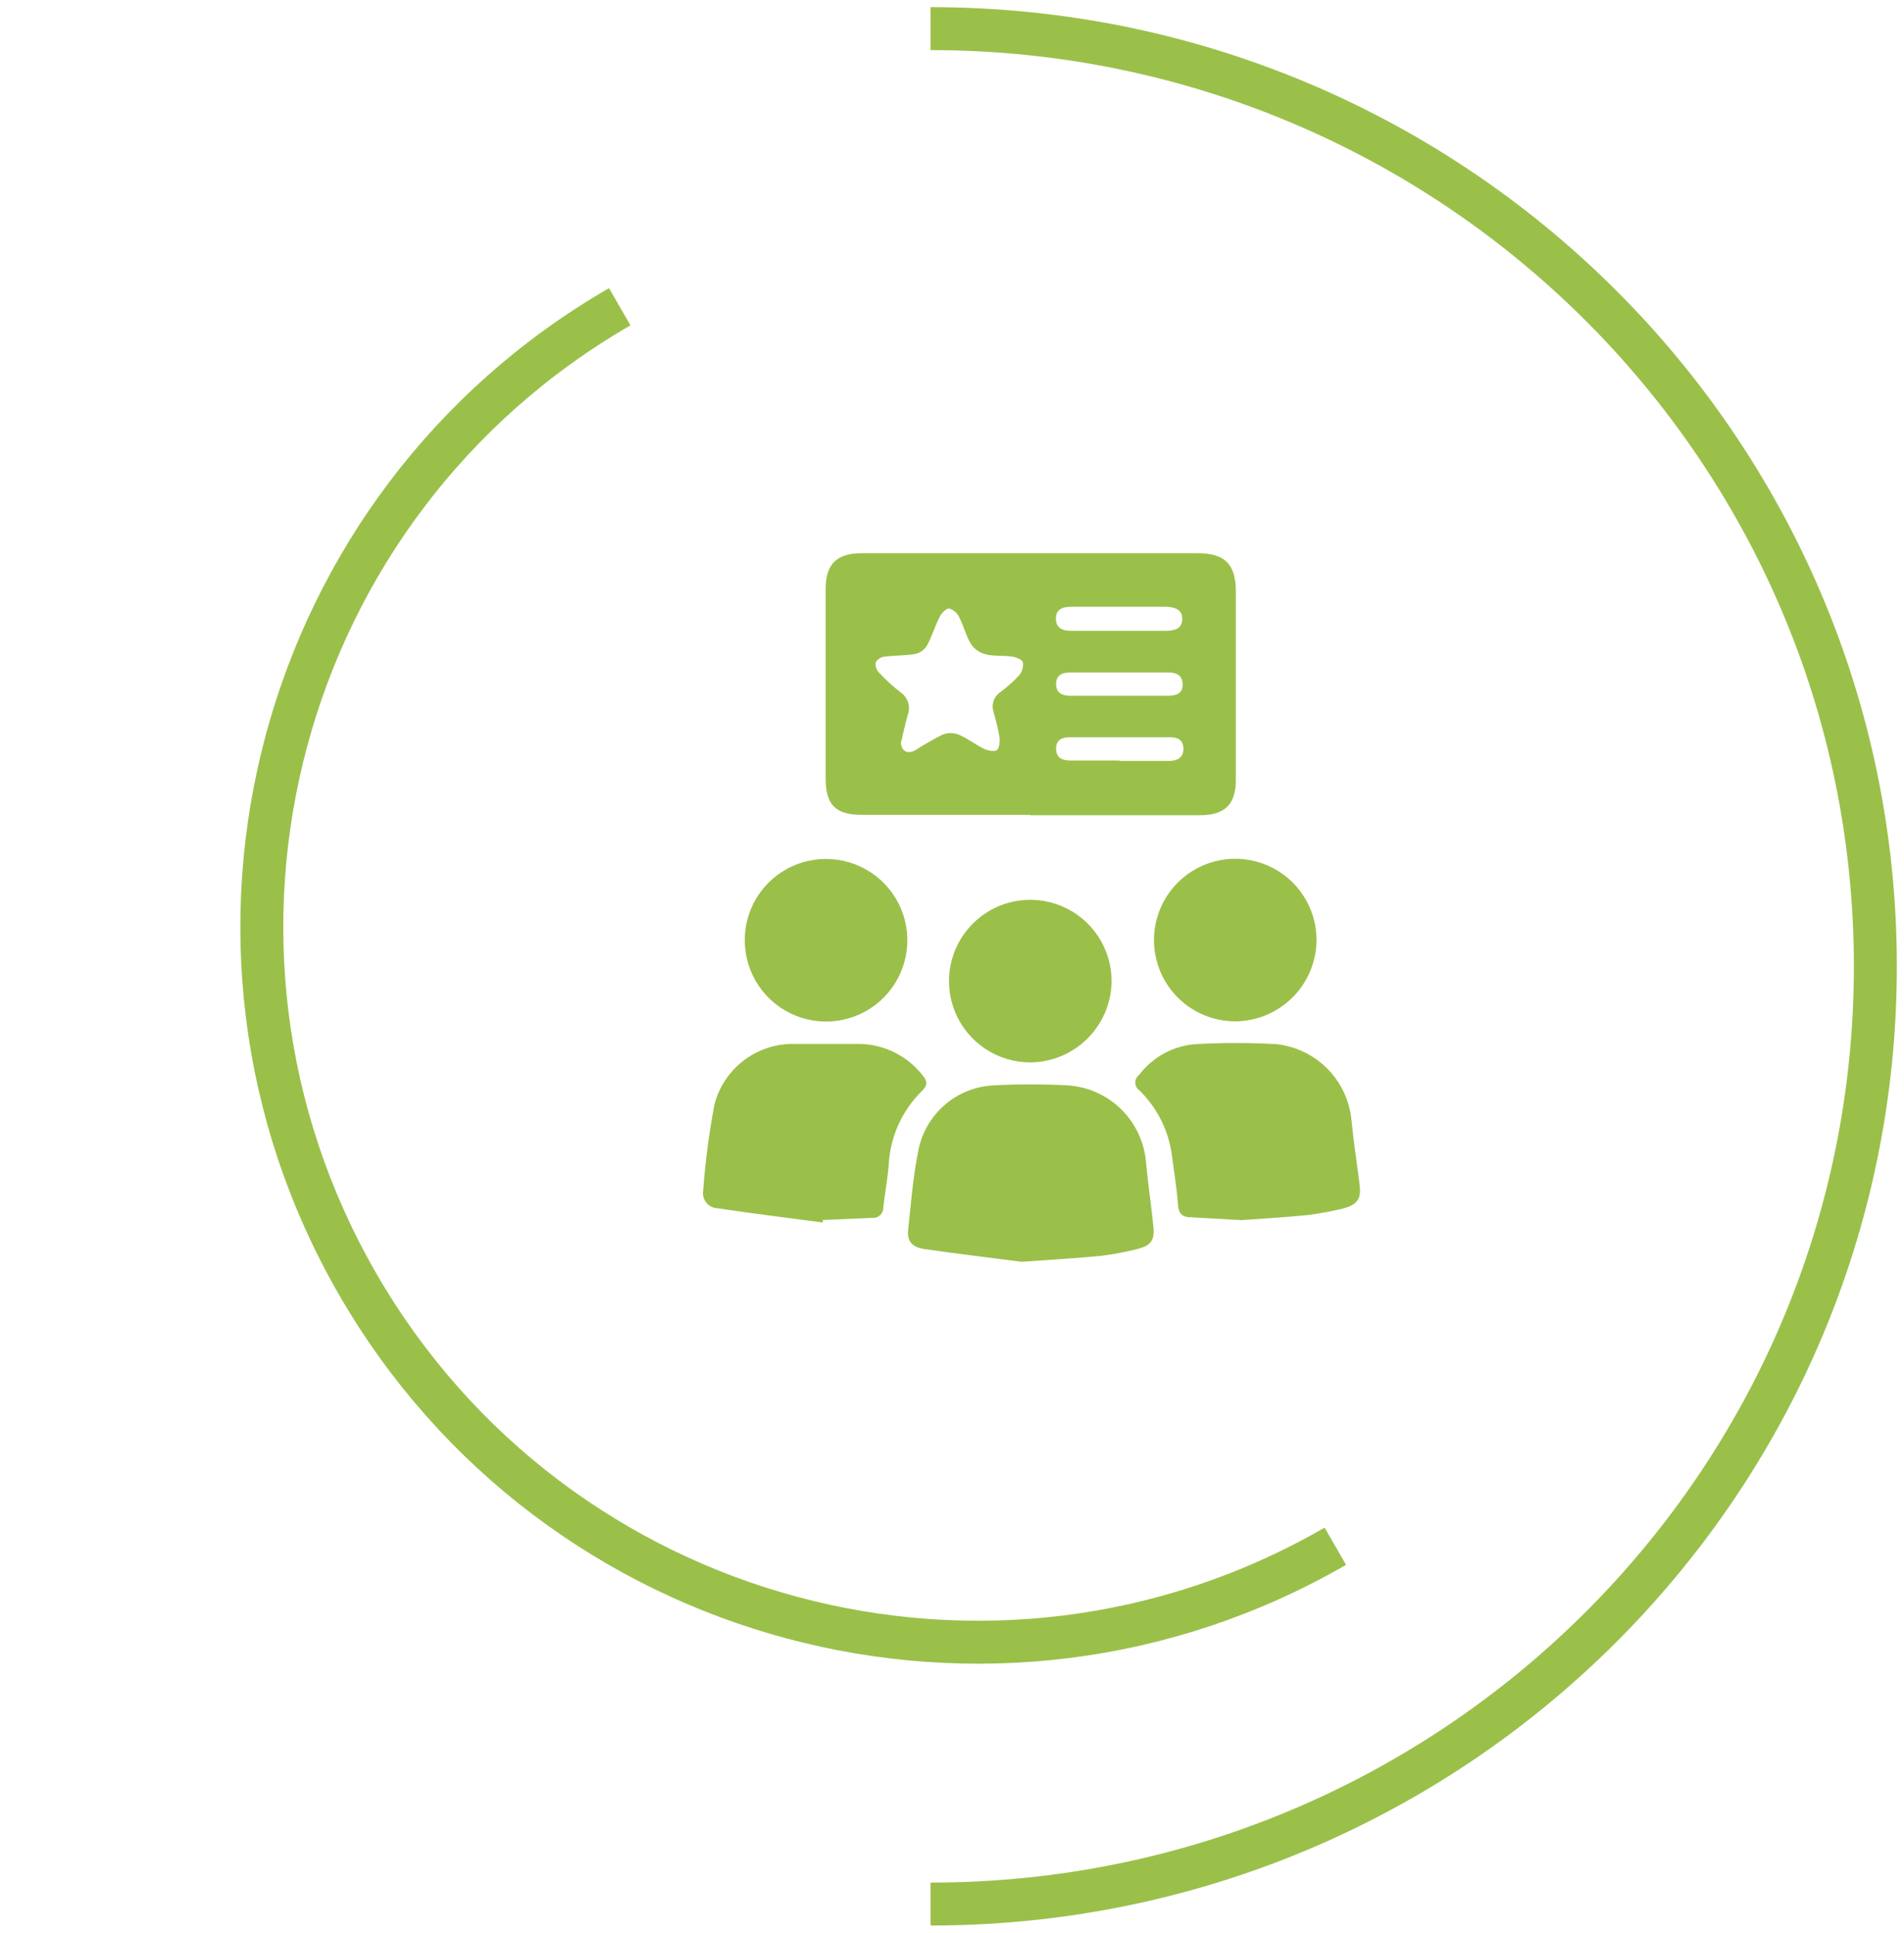
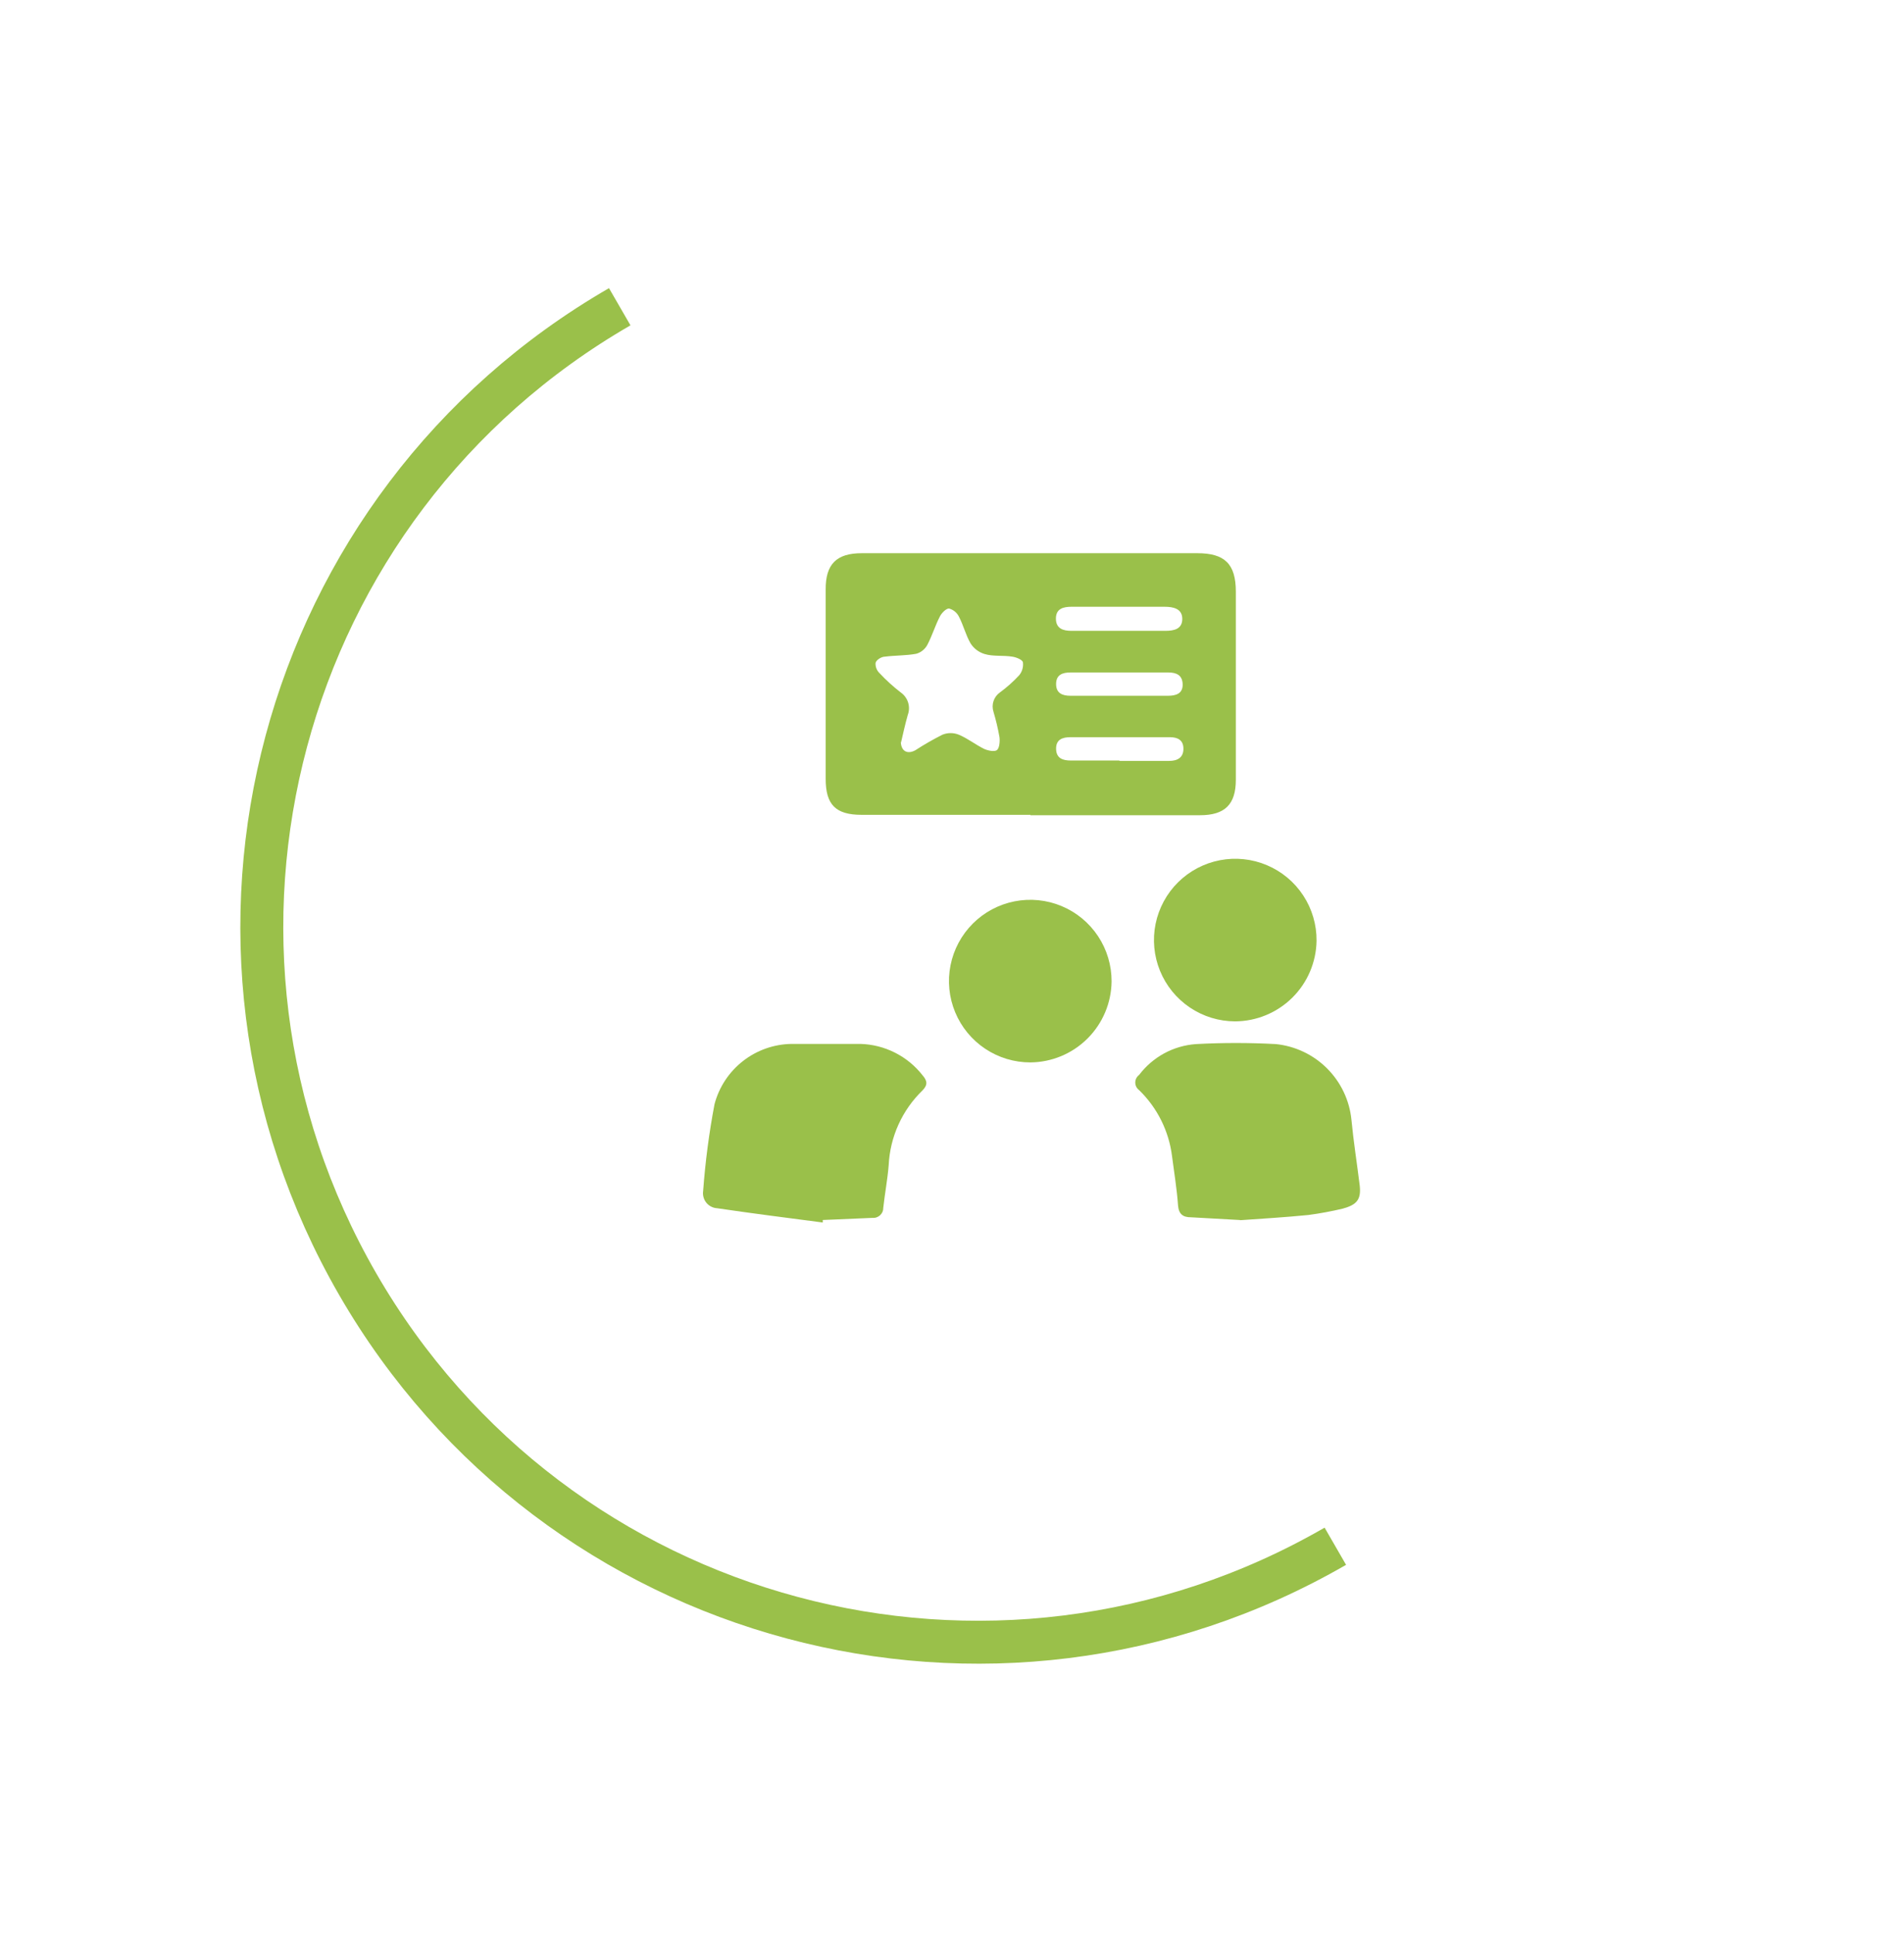
<svg xmlns="http://www.w3.org/2000/svg" width="133" height="135" viewBox="0 0 133 135" fill="none">
  <path d="M93.277 108.006C69.368 121.81 38.797 113.618 24.993 89.71C11.19 65.802 19.381 35.23 43.29 21.427" stroke="#9AC04A" stroke-width="3" />
-   <path d="M64.999 133C101.45 133 130.999 103.675 130.999 67.5C130.999 31.325 101.45 2 64.999 2" stroke="#9AC04A" stroke-width="3" />
  <path d="M78.225 48.6H81.59C82.141 48.6 82.626 48.452 82.612 47.806C82.599 47.16 82.182 46.972 81.603 46.972H74.78C74.215 46.972 73.771 47.134 73.771 47.78C73.771 48.425 74.215 48.6 74.767 48.6H78.225ZM78.225 42.383H74.848C74.296 42.383 73.758 42.504 73.758 43.204C73.758 43.904 74.256 44.065 74.834 44.065H81.401C82.007 44.065 82.586 43.944 82.586 43.231C82.586 42.518 81.967 42.383 81.348 42.383H78.225ZM78.225 53.149H81.671C82.249 53.149 82.666 52.92 82.666 52.301C82.666 51.682 82.249 51.494 81.724 51.494H74.767C74.215 51.494 73.758 51.655 73.771 52.315C73.785 52.974 74.242 53.122 74.794 53.122H78.172M62.925 51.776C62.925 52.449 63.355 52.718 63.934 52.409C64.546 52.012 65.18 51.648 65.831 51.319C66.198 51.171 66.608 51.171 66.975 51.319C67.594 51.575 68.146 52.019 68.751 52.315C69.021 52.436 69.492 52.53 69.653 52.382C69.815 52.234 69.855 51.776 69.815 51.48C69.709 50.885 69.57 50.297 69.397 49.717C69.319 49.475 69.319 49.214 69.399 48.972C69.479 48.73 69.634 48.52 69.842 48.372C70.327 48.016 70.778 47.615 71.187 47.174C71.29 47.052 71.366 46.91 71.412 46.757C71.459 46.605 71.474 46.444 71.457 46.286C71.457 46.097 70.999 45.909 70.716 45.869C70.07 45.761 69.371 45.869 68.765 45.68C68.364 45.557 68.021 45.294 67.796 44.94C67.46 44.361 67.298 43.675 66.989 43.083C66.92 42.942 66.823 42.817 66.702 42.717C66.581 42.617 66.44 42.545 66.289 42.504C66.087 42.504 65.778 42.814 65.656 43.056C65.32 43.702 65.118 44.402 64.768 45.061C64.687 45.208 64.577 45.337 64.445 45.441C64.314 45.545 64.163 45.622 64.001 45.667C63.274 45.801 62.534 45.774 61.808 45.869C61.565 45.869 61.215 46.097 61.162 46.299C61.151 46.434 61.171 46.569 61.22 46.695C61.269 46.821 61.346 46.934 61.444 47.026C61.901 47.514 62.396 47.964 62.925 48.372C63.168 48.543 63.348 48.791 63.436 49.076C63.523 49.361 63.514 49.667 63.409 49.946C63.221 50.606 63.073 51.292 62.938 51.871M71.981 56.917H60.193C58.376 56.917 57.676 56.217 57.676 54.401C57.676 49.987 57.676 45.582 57.676 41.185C57.663 39.409 58.43 38.642 60.193 38.642H83.635C85.546 38.642 86.327 39.382 86.327 41.334V54.468C86.327 56.19 85.56 56.944 83.824 56.944H71.981" fill="#9AC04A" />
-   <path d="M71.376 88.138C69.505 87.896 67.042 87.6 64.58 87.25C63.718 87.129 63.342 86.685 63.436 85.904C63.638 84.007 63.786 82.096 64.176 80.225C64.445 79.013 65.106 77.923 66.057 77.125C67.009 76.327 68.197 75.865 69.438 75.811C71.141 75.724 72.848 75.724 74.552 75.811C75.968 75.895 77.306 76.489 78.318 77.484C79.33 78.479 79.947 79.806 80.055 81.221C80.19 82.701 80.419 84.182 80.567 85.675C80.674 86.671 80.365 87.021 79.383 87.263C78.571 87.463 77.749 87.615 76.92 87.721C75.278 87.882 73.623 87.977 71.362 88.138" fill="#9AC04A" />
  <path d="M86.596 85.218L83.191 85.029C82.653 85.029 82.343 84.827 82.29 84.208C82.209 83.051 82.02 81.921 81.872 80.777C81.656 79.016 80.844 77.383 79.571 76.147C79.488 76.086 79.42 76.006 79.373 75.914C79.326 75.822 79.302 75.719 79.302 75.616C79.302 75.512 79.326 75.41 79.373 75.318C79.42 75.226 79.488 75.146 79.571 75.084C80.041 74.463 80.638 73.949 81.323 73.577C82.007 73.206 82.764 72.986 83.541 72.931C85.401 72.83 87.266 72.83 89.126 72.931C90.478 73.07 91.741 73.67 92.701 74.631C93.662 75.592 94.263 76.855 94.401 78.206C94.549 79.754 94.791 81.275 94.98 82.809C95.088 83.791 94.778 84.154 93.796 84.424C93.005 84.612 92.206 84.76 91.4 84.868C89.785 85.029 88.17 85.124 86.65 85.231" fill="#9AC04A" />
  <path d="M57.474 85.393C55.011 85.07 52.549 84.76 50.1 84.397C49.953 84.389 49.809 84.351 49.678 84.284C49.547 84.218 49.432 84.124 49.339 84.01C49.246 83.896 49.179 83.763 49.141 83.621C49.102 83.48 49.094 83.331 49.117 83.186C49.266 81.154 49.531 79.132 49.911 77.13C50.225 75.937 50.922 74.879 51.894 74.118C52.866 73.358 54.06 72.936 55.294 72.918C56.895 72.918 58.497 72.918 60.098 72.918C60.94 72.941 61.765 73.15 62.517 73.529C63.268 73.908 63.926 74.449 64.445 75.112C64.768 75.488 64.822 75.771 64.445 76.161C63.017 77.541 62.17 79.413 62.077 81.396C61.996 82.392 61.807 83.374 61.7 84.357C61.702 84.456 61.684 84.554 61.645 84.645C61.607 84.736 61.549 84.818 61.477 84.886C61.404 84.953 61.318 85.004 61.224 85.036C61.131 85.068 61.031 85.079 60.933 85.07L57.474 85.218V85.379" fill="#9AC04A" />
  <path d="M86.273 71.343C85.148 71.341 84.049 71.004 83.116 70.376C82.183 69.748 81.457 68.857 81.031 67.816C80.605 66.775 80.497 65.63 80.722 64.528C80.948 63.426 81.495 62.416 82.295 61.625C83.095 60.834 84.112 60.299 85.217 60.087C86.322 59.875 87.464 59.996 88.5 60.435C89.536 60.873 90.419 61.609 91.035 62.55C91.652 63.491 91.976 64.593 91.965 65.718C91.941 67.214 91.331 68.641 90.267 69.692C89.203 70.744 87.769 71.336 86.273 71.343Z" fill="#9AC04A" />
  <path d="M71.981 74.21C70.856 74.213 69.756 73.881 68.82 73.258C67.883 72.634 67.153 71.746 66.722 70.707C66.291 69.668 66.178 68.525 66.398 67.421C66.618 66.318 67.161 65.305 67.957 64.511C68.753 63.716 69.768 63.176 70.871 62.959C71.975 62.742 73.119 62.857 74.157 63.291C75.195 63.724 76.08 64.456 76.702 65.394C77.323 66.332 77.652 67.433 77.647 68.558C77.629 70.054 77.026 71.483 75.967 72.54C74.908 73.597 73.477 74.196 71.981 74.21Z" fill="#9AC04A" />
-   <path d="M57.69 59.999C58.811 59.996 59.908 60.326 60.843 60.946C61.777 61.566 62.507 62.449 62.941 63.483C63.374 64.517 63.491 65.657 63.278 66.758C63.065 67.859 62.53 68.872 61.742 69.67C60.954 70.468 59.947 71.014 58.849 71.24C57.75 71.466 56.609 71.362 55.57 70.941C54.531 70.52 53.639 69.801 53.008 68.874C52.377 67.946 52.035 66.853 52.024 65.732C52.015 64.982 52.155 64.238 52.436 63.543C52.717 62.848 53.133 62.215 53.66 61.682C54.187 61.149 54.814 60.726 55.506 60.437C56.198 60.148 56.94 59.999 57.69 59.999Z" fill="#9AC04A" />
</svg>